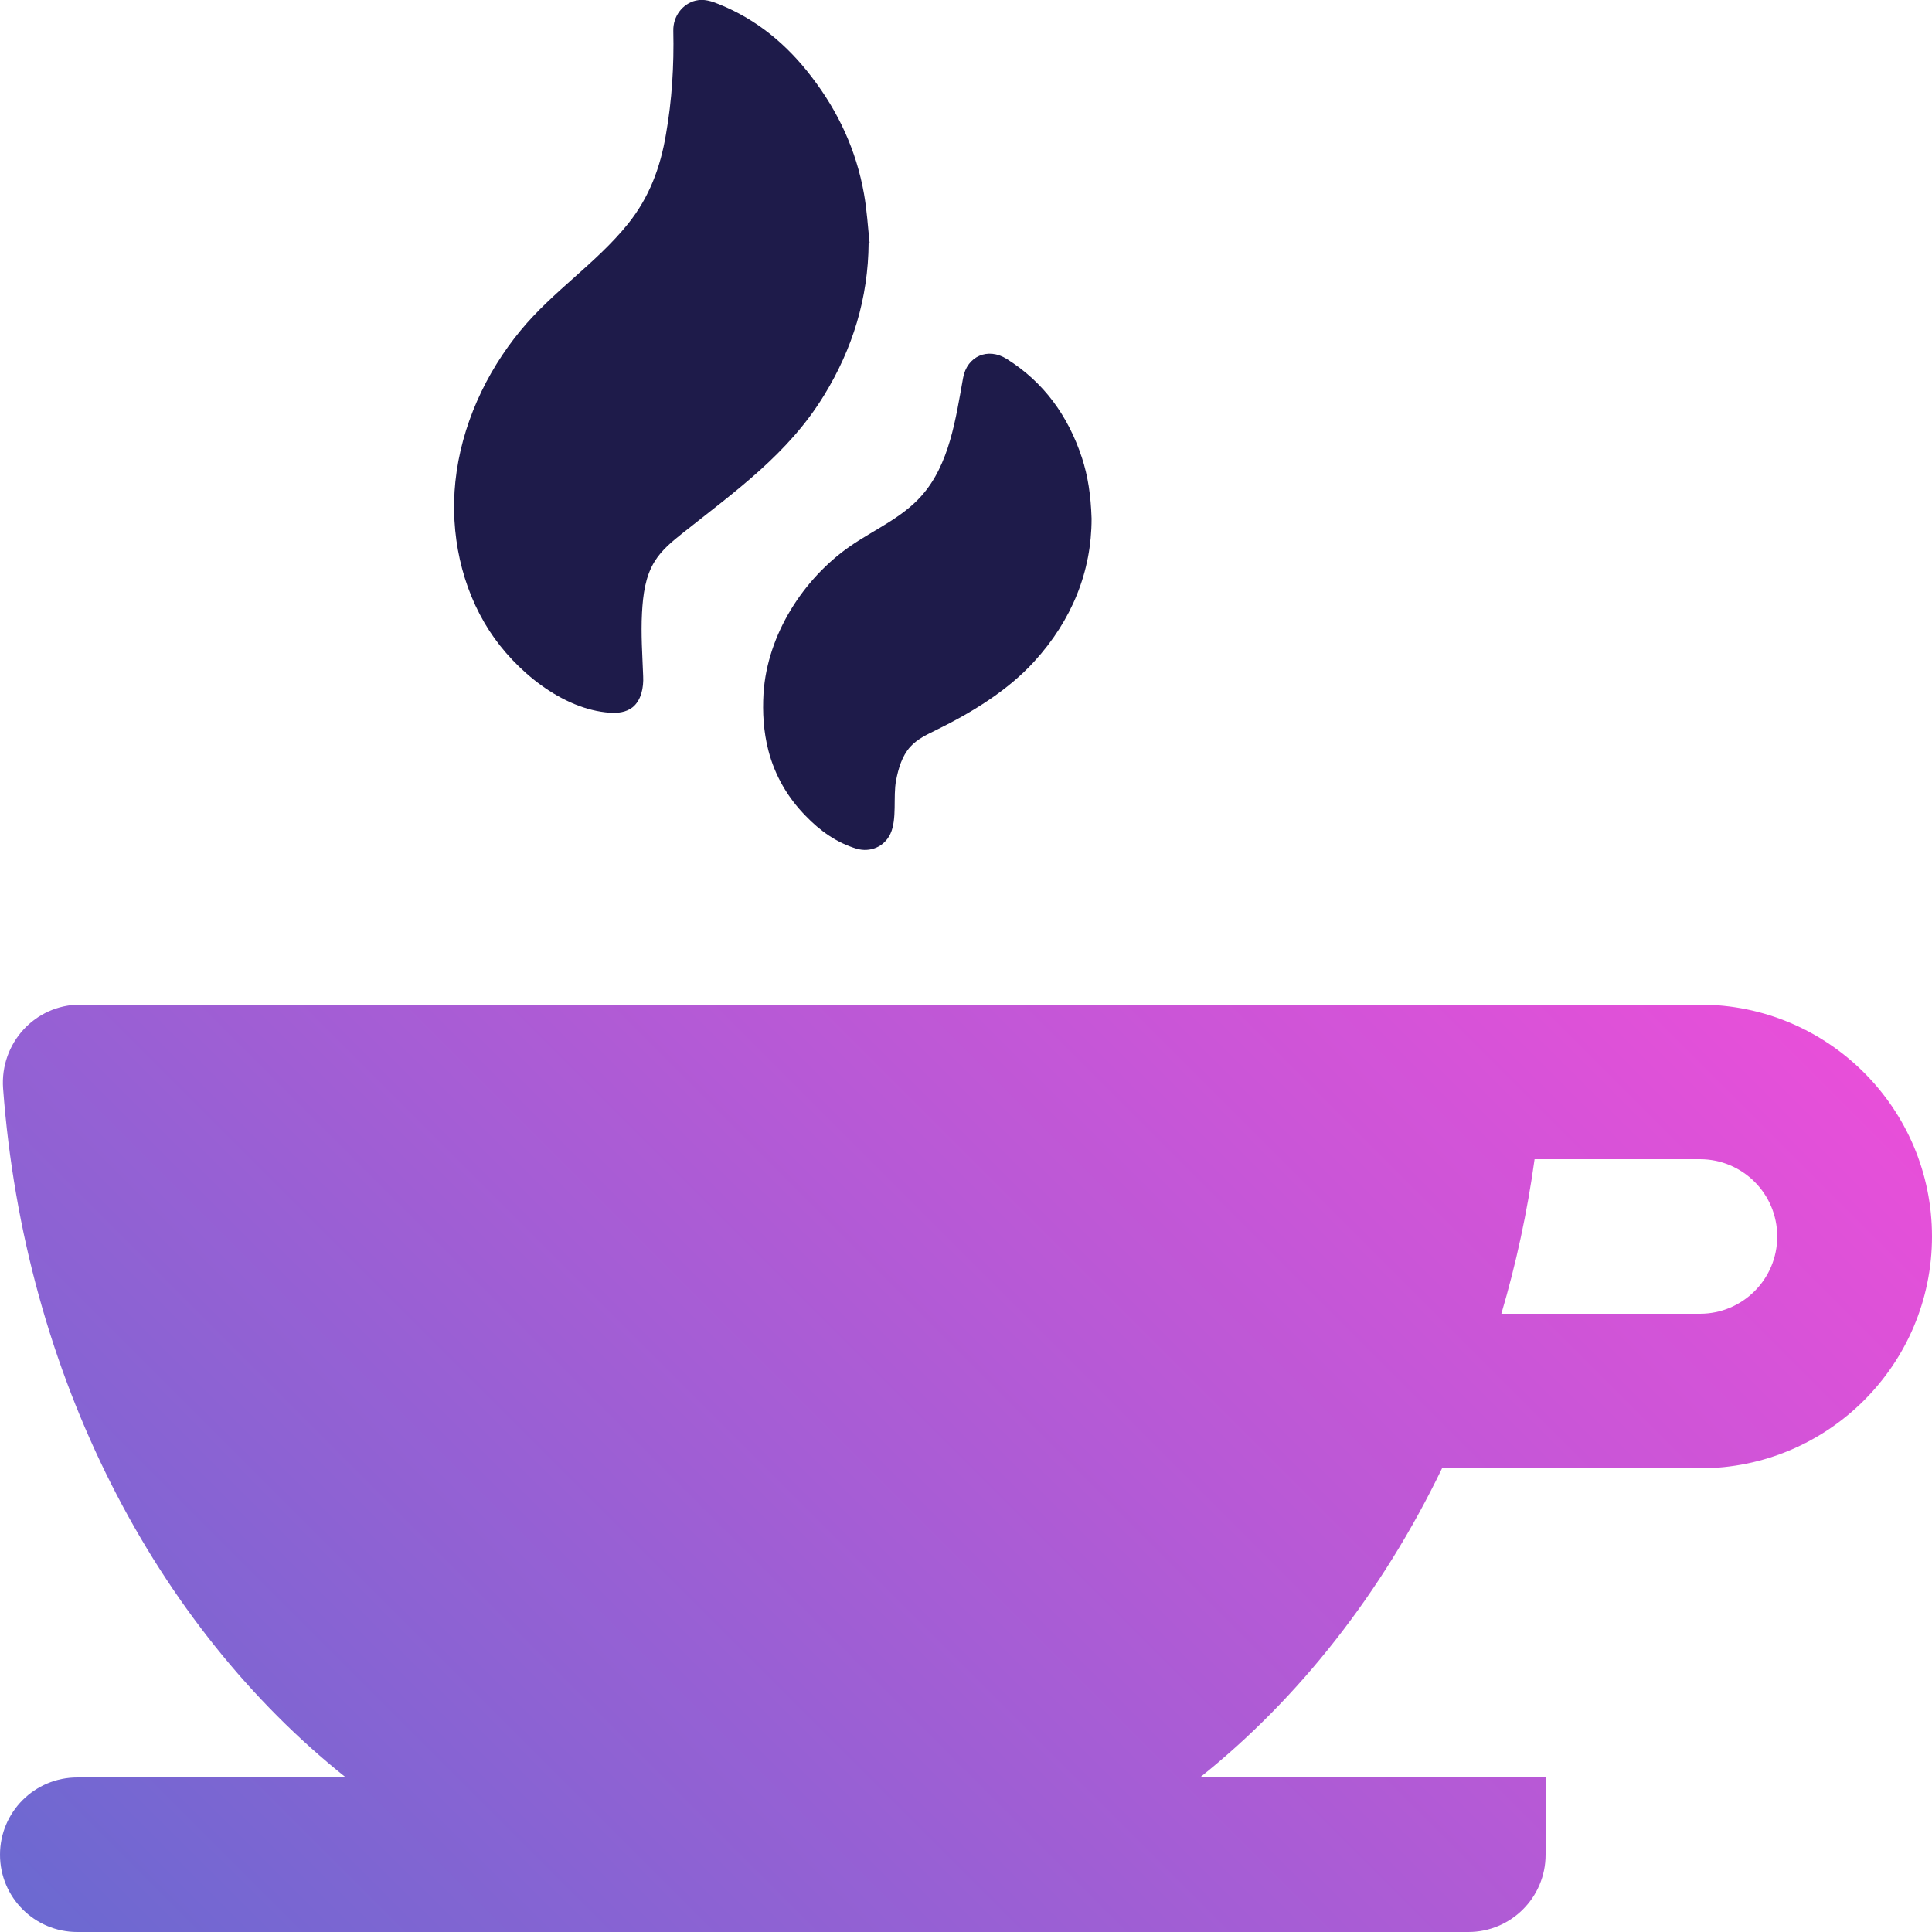
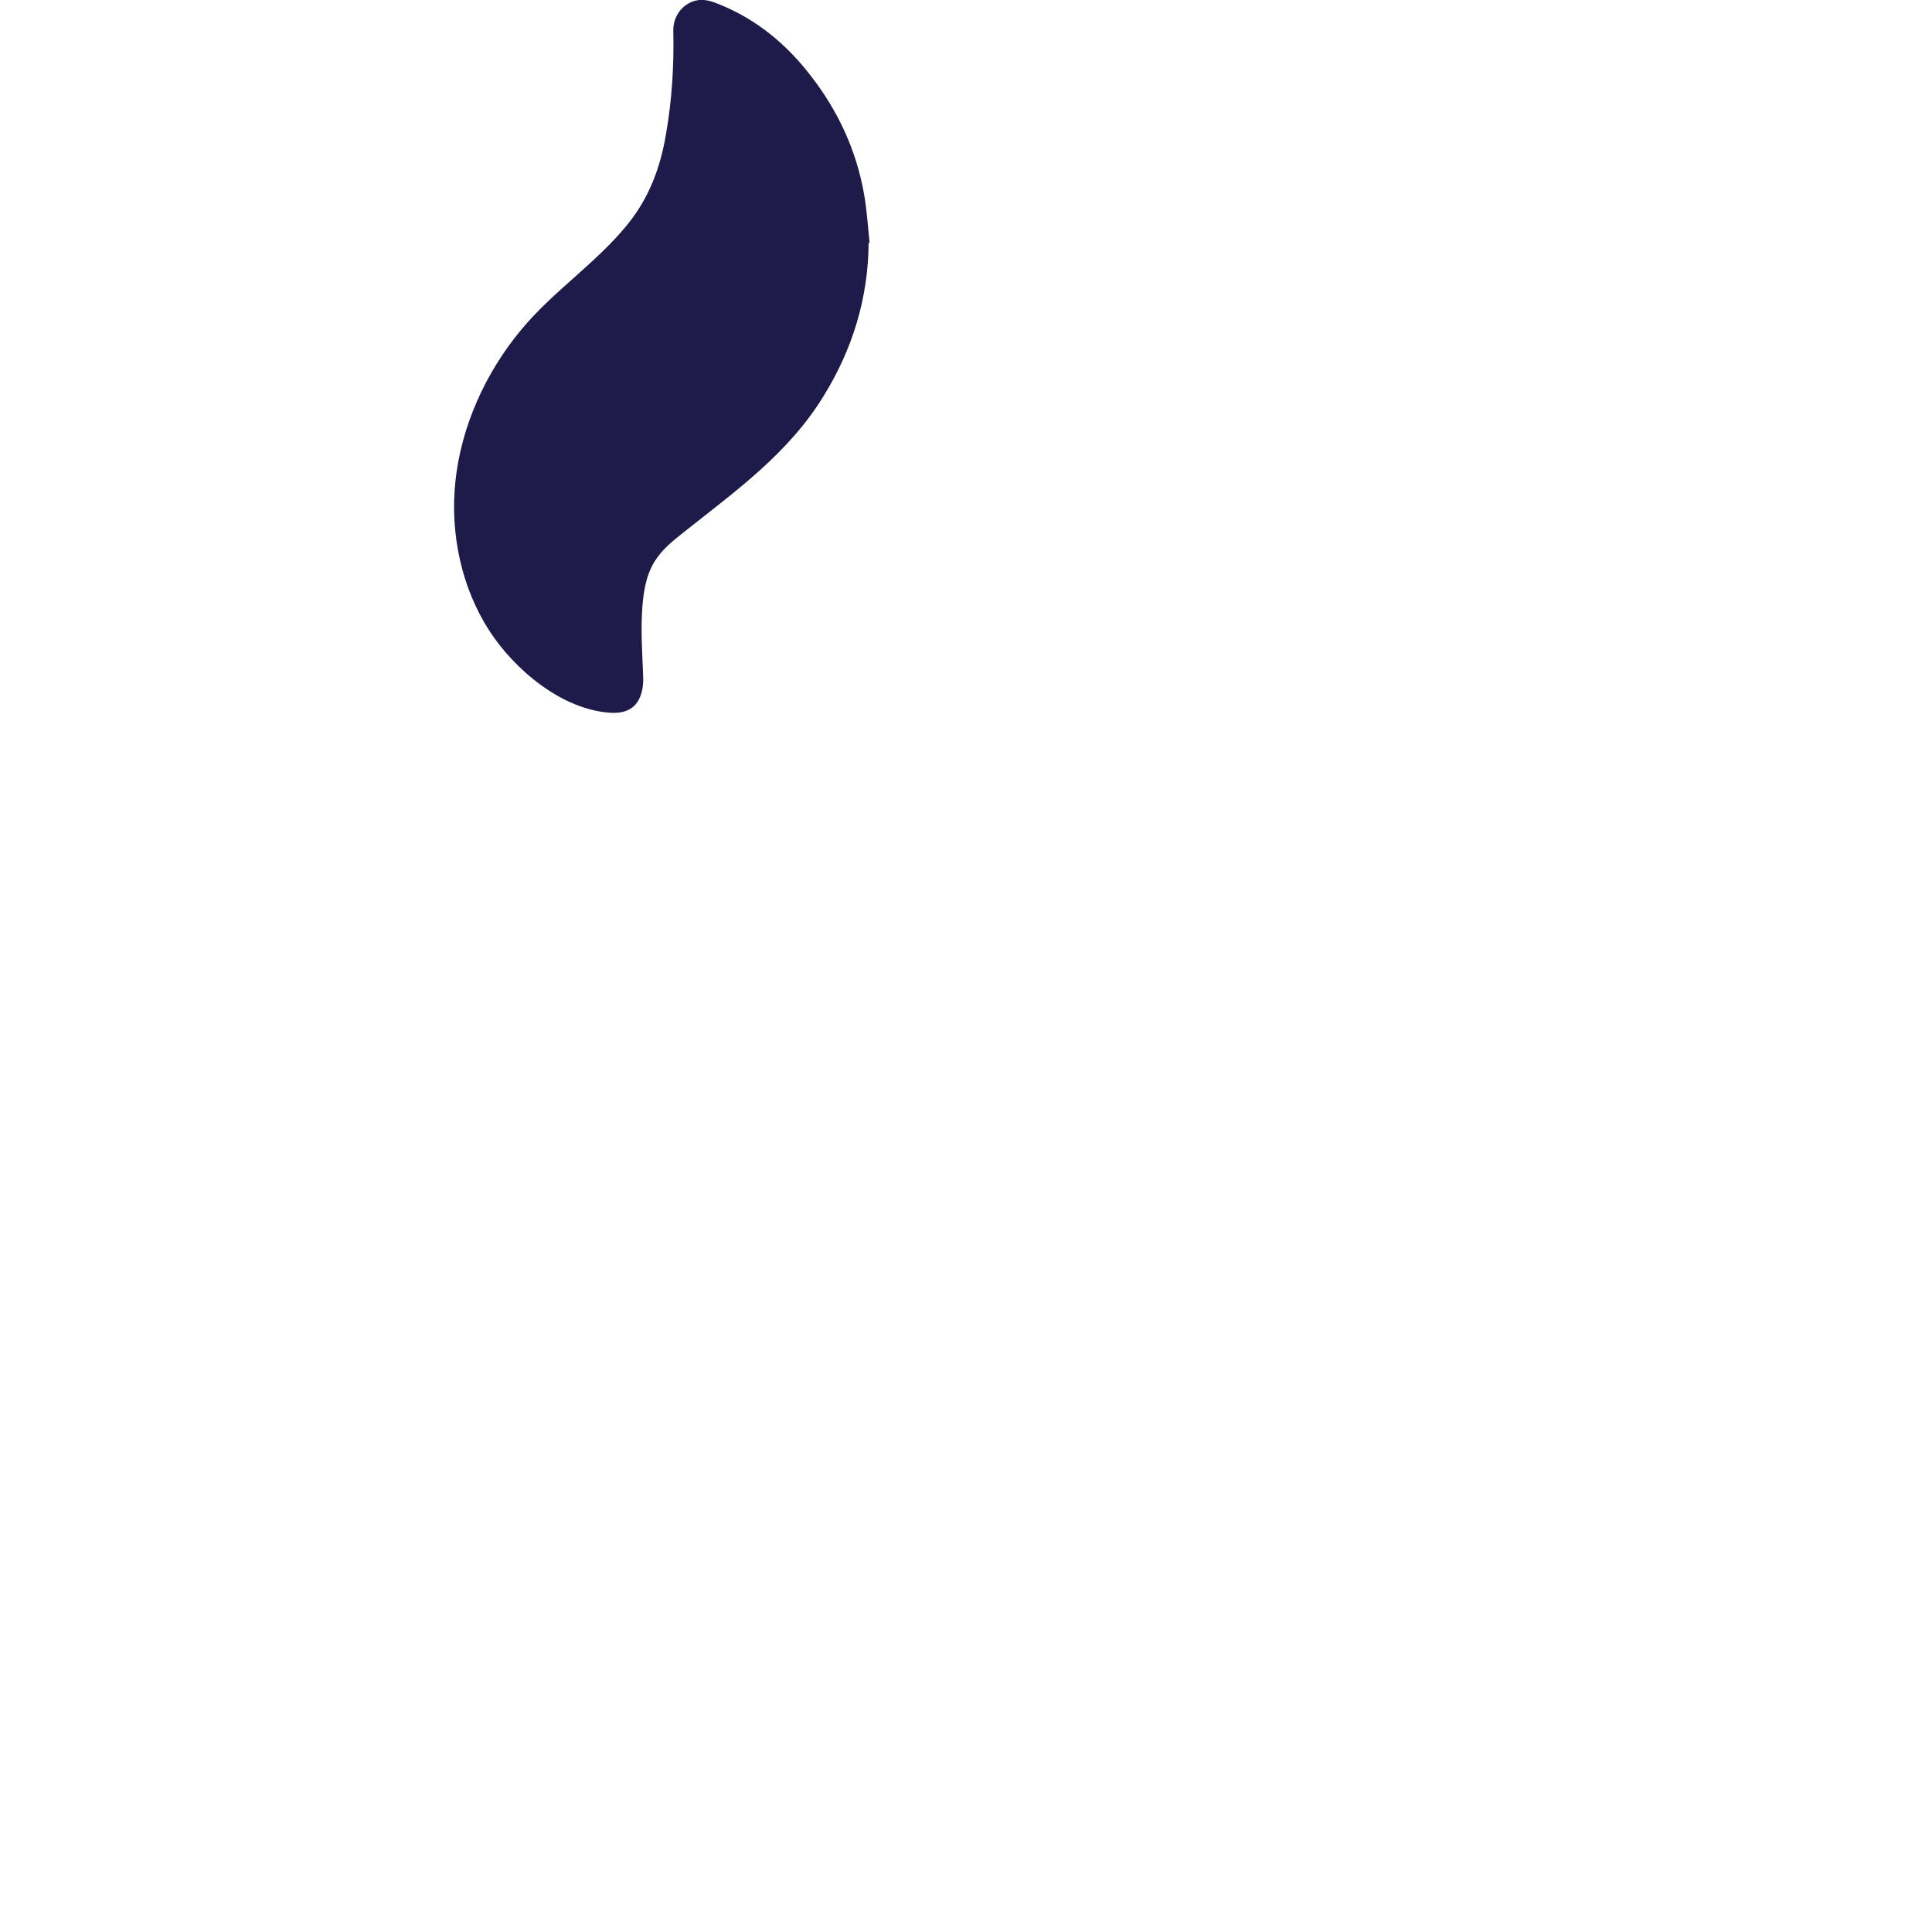
<svg xmlns="http://www.w3.org/2000/svg" id="Layer_2" viewBox="0 0 100 100">
  <defs>
    <style>.cls-1{fill:url(#linear-gradient);}.cls-2{fill:#1e1b4a;}</style>
    <linearGradient id="linear-gradient" x1="9.21" y1="106.87" x2="78.52" y2="37.56" gradientUnits="userSpaceOnUse">
      <stop offset="0" stop-color="#6c69d1" />
      <stop offset="1" stop-color="#e84fd9" />
    </linearGradient>
  </defs>
  <g id="Purple_Fushia">
    <g>
-       <path class="cls-1" d="m88,52H4.15C1.81,52-.01,54,.16,56.34c1.11,14.89,7.9,27.82,17.74,35.66H4c-2.21,0-4,1.79-4,4s1.79,4,4,4h72c2.21,0,4-1.79,4-4v-4h-17.89c5.14-4.1,9.43-9.58,12.53-16h13.36c6.62,0,12-5.38,12-12s-5.38-12-12-12Zm0,16h-10.29c.76-2.57,1.34-5.25,1.72-8h8.56c2.21,0,4,1.79,4,4s-1.79,4-4,4Z" />
      <g id="ROXgdA.tif">
        <g>
          <path class="cls-2" d="m44.96,12.57c-.02,2.86-.83,5.48-2.3,7.88-1.85,3.04-4.61,4.98-7.31,7.13-.54.43-1.09.87-1.46,1.47-.49.78-.61,1.74-.66,2.67-.06,1.11.02,2.18.06,3.28.03.59-.1,1.25-.55,1.61-.33.26-.77.31-1.18.28-2.46-.17-4.9-2.19-6.23-4.24-1.45-2.24-2.04-5.04-1.76-7.72.3-2.88,1.57-5.64,3.38-7.83,1.68-2.04,3.91-3.47,5.56-5.52,1.09-1.36,1.67-2.9,1.96-4.63.31-1.76.42-3.56.38-5.35-.02-.77.49-1.41,1.16-1.57.43-.1.82.03,1.21.19,1.94.78,3.51,2.08,4.79,3.76,1.37,1.78,2.31,3.79,2.71,6.05.15.84.2,1.7.29,2.54-.02,0-.03,0-.05,0Z" />
-           <path class="cls-2" d="m56.5,26.85c0,2.73-1.02,5.25-2.96,7.38-1.38,1.52-3.26,2.66-5.07,3.55-.49.24-.99.47-1.36.88-.42.47-.61,1.11-.73,1.74-.16.84.06,1.99-.29,2.75-.32.69-1.06.98-1.75.78-1.03-.31-1.89-.92-2.64-1.7-.93-.95-1.59-2.08-1.93-3.39-.25-.97-.31-1.96-.25-2.96.2-3.05,2.07-5.93,4.47-7.6,1.24-.86,2.69-1.47,3.7-2.61,1.46-1.63,1.78-4.01,2.16-6.11.2-1.12,1.28-1.6,2.26-.98,1.91,1.2,3.17,2.93,3.89,5.11.31.95.46,1.93.5,3.15Z" />
        </g>
      </g>
    </g>
  </g>
</svg>